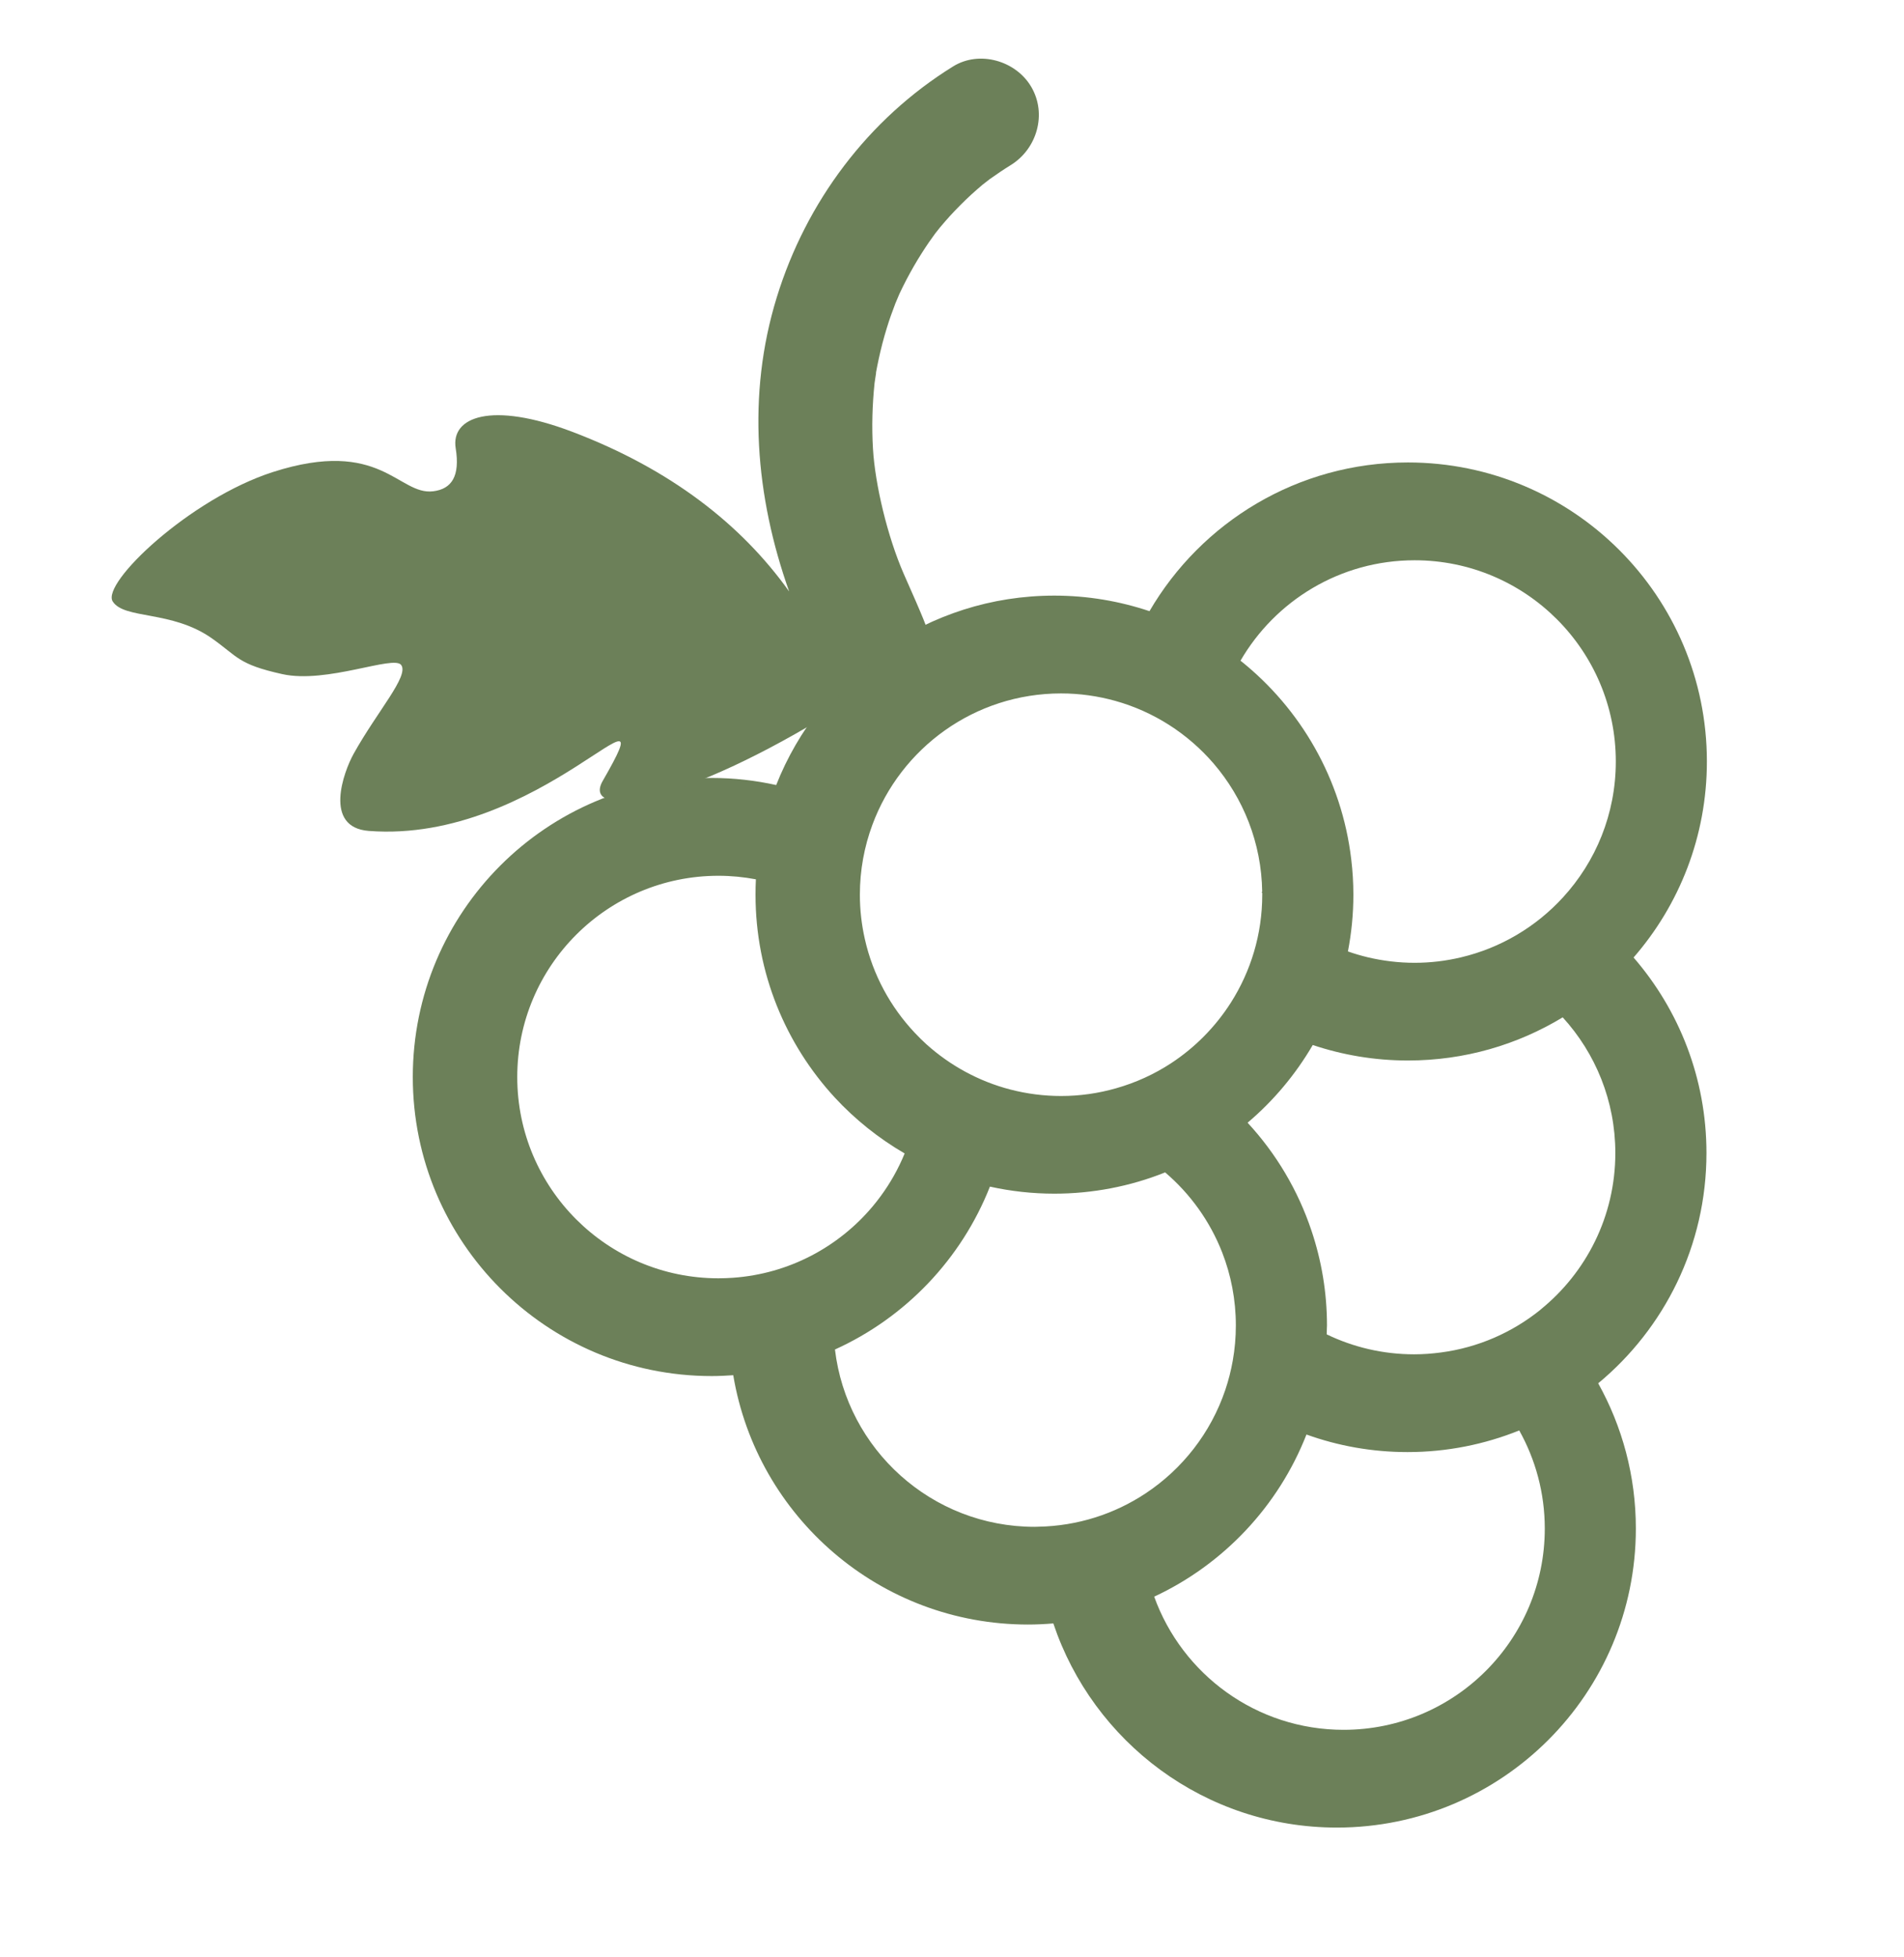
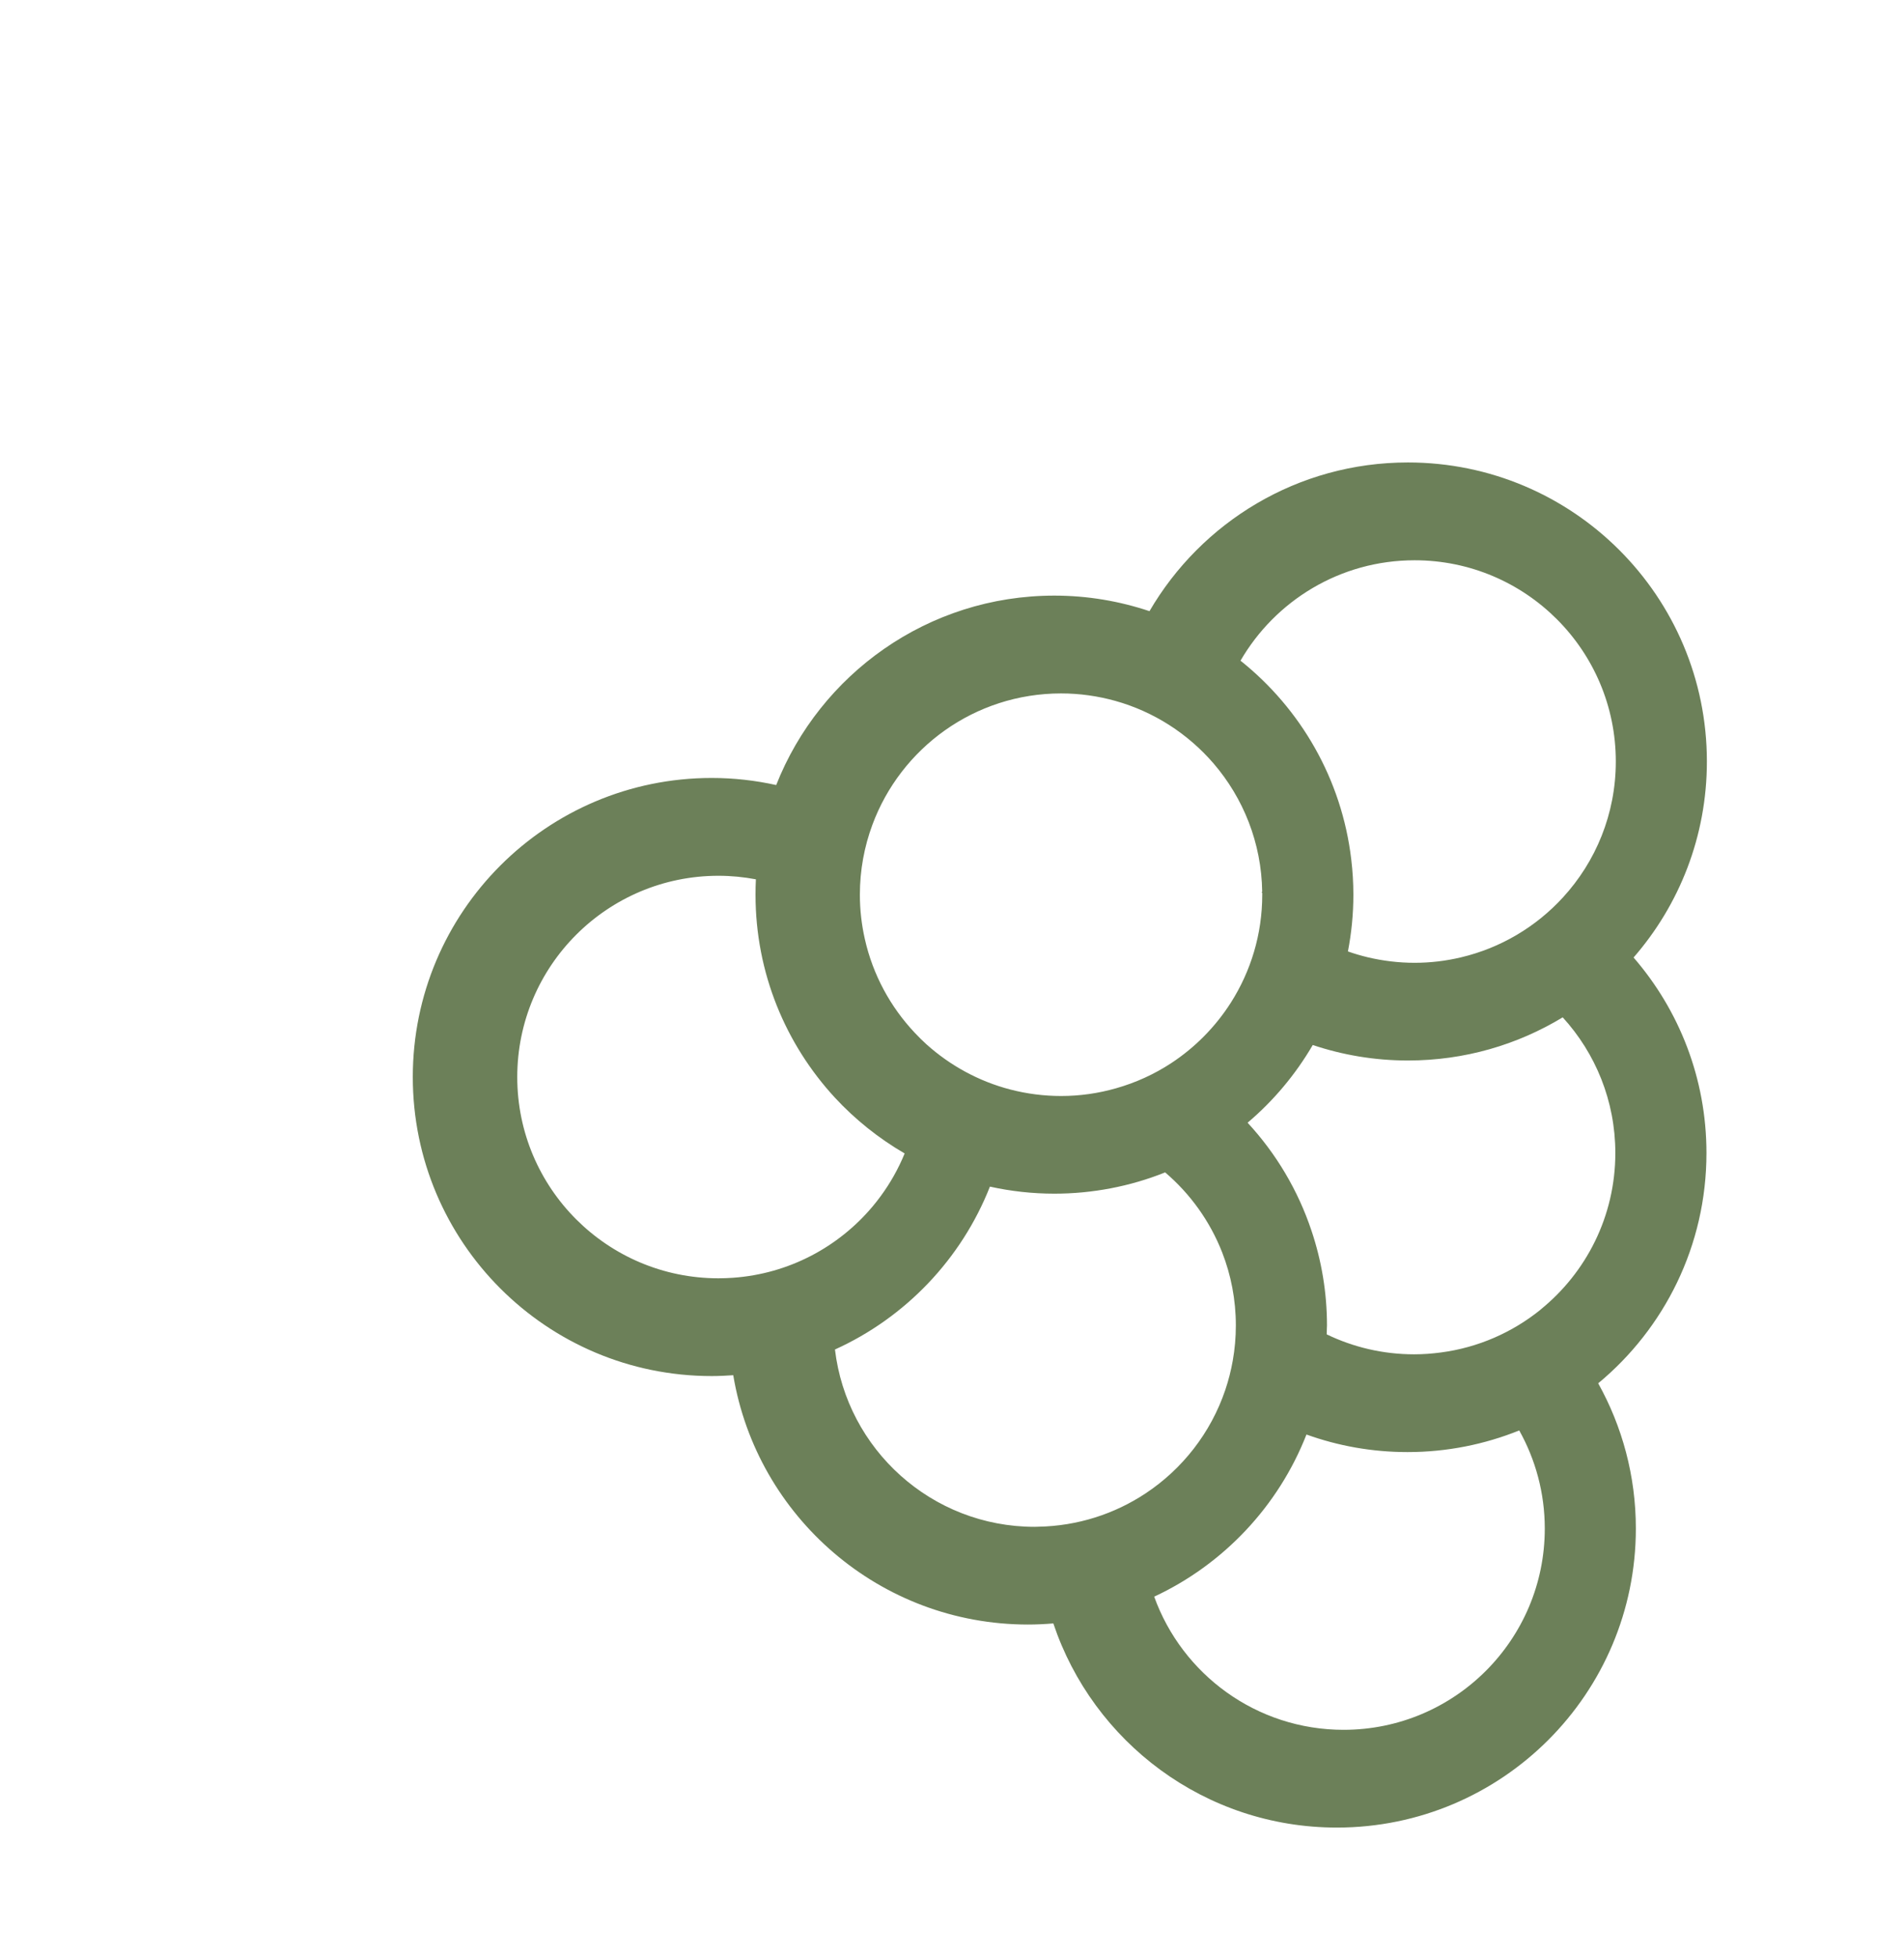
<svg xmlns="http://www.w3.org/2000/svg" width="36" height="37" viewBox="0 0 36 37" fill="none">
  <path d="M32.265 21.796C32.265 20.382 31.745 19.091 30.887 18.1C31.75 17.108 32.273 15.813 32.273 14.395C32.273 11.273 29.742 8.742 26.62 8.742C24.534 8.742 22.714 9.872 21.734 11.553C21.169 11.364 20.564 11.259 19.935 11.259C17.545 11.259 15.503 12.744 14.676 14.84C14.283 14.753 13.876 14.706 13.457 14.706C10.335 14.706 7.805 17.237 7.805 20.359C7.805 23.481 10.335 26.012 13.457 26.012C13.594 26.012 13.729 26.005 13.864 25.996C14.311 28.671 16.636 30.709 19.437 30.709C19.599 30.709 19.758 30.701 19.916 30.688C20.667 32.93 22.782 34.547 25.277 34.547C28.399 34.547 30.93 32.016 30.93 28.894C30.93 27.898 30.671 26.962 30.218 26.149C31.469 25.112 32.265 23.547 32.265 21.796V21.796ZM26.746 10.591C28.847 10.591 30.551 12.294 30.551 14.395C30.551 15.387 30.172 16.289 29.55 16.966C29.044 17.518 28.377 17.919 27.624 18.097C27.342 18.164 27.049 18.2 26.746 18.2C26.444 18.2 26.145 18.163 25.862 18.096C25.734 18.065 25.609 18.029 25.486 17.985C25.553 17.638 25.589 17.28 25.589 16.913C25.589 16.686 25.575 16.465 25.549 16.246C25.37 14.728 24.591 13.395 23.455 12.489C24.113 11.355 25.34 10.591 26.747 10.591H26.746ZM20.062 13.108C20.416 13.108 20.759 13.158 21.084 13.248C21.817 13.452 22.46 13.87 22.943 14.429C23.506 15.083 23.852 15.93 23.865 16.858C23.861 16.86 23.857 16.863 23.853 16.865C23.857 16.87 23.861 16.875 23.866 16.879C23.866 16.891 23.866 16.902 23.866 16.913C23.866 17.663 23.648 18.362 23.274 18.951C22.983 19.408 22.598 19.799 22.146 20.096C21.826 20.306 21.472 20.468 21.095 20.574C20.767 20.667 20.421 20.718 20.063 20.718C19.732 20.718 19.411 20.675 19.105 20.596C18.506 20.441 17.964 20.142 17.517 19.741C17.44 19.671 17.366 19.598 17.295 19.522C16.836 19.035 16.504 18.427 16.352 17.751C16.291 17.481 16.258 17.201 16.258 16.913C16.258 16.448 16.342 16.004 16.494 15.593C17.03 14.142 18.425 13.108 20.063 13.108H20.062ZM13.858 24.154C13.768 24.16 13.677 24.164 13.585 24.164C11.484 24.164 9.78 22.461 9.78 20.36C9.78 18.259 11.484 16.555 13.585 16.555C13.827 16.555 14.063 16.579 14.292 16.622C14.287 16.718 14.285 16.815 14.285 16.913C14.285 18.392 14.854 19.738 15.784 20.747C16.168 21.162 16.613 21.518 17.105 21.804C16.986 22.093 16.834 22.364 16.651 22.612C16.602 22.679 16.551 22.744 16.498 22.807C15.855 23.572 14.917 24.079 13.859 24.154L13.858 24.154ZM19.626 28.86C19.605 28.86 19.584 28.862 19.563 28.862C17.615 28.862 16.011 27.398 15.787 25.51C17.121 24.906 18.178 23.799 18.717 22.431C19.11 22.518 19.518 22.564 19.936 22.564C20.3 22.564 20.656 22.529 21.001 22.463C21.357 22.395 21.701 22.294 22.03 22.162C22.504 22.566 22.877 23.084 23.108 23.674C23.275 24.102 23.367 24.569 23.367 25.056C23.367 25.282 23.347 25.503 23.309 25.718C23.275 25.909 23.228 26.095 23.167 26.275C22.894 27.083 22.357 27.77 21.657 28.232C21.073 28.618 20.376 28.847 19.626 28.86V28.86ZM29.208 28.895C29.208 30.996 27.505 32.699 25.404 32.699C23.754 32.699 22.351 31.649 21.823 30.182C23.134 29.571 24.172 28.471 24.702 27.117C25.299 27.332 25.942 27.449 26.613 27.449C27.36 27.449 28.072 27.303 28.725 27.04C29.032 27.589 29.208 28.221 29.208 28.895V28.895ZM29.127 24.758C28.598 25.185 27.952 25.473 27.245 25.566C27.08 25.588 26.911 25.601 26.738 25.601C26.146 25.601 25.585 25.465 25.085 25.224C25.087 25.184 25.088 25.144 25.088 25.104C25.088 25.088 25.09 25.072 25.09 25.057C25.09 24.43 24.986 23.827 24.797 23.264C24.541 22.497 24.126 21.803 23.589 21.223C24.079 20.808 24.496 20.311 24.821 19.754C25.386 19.943 25.99 20.047 26.62 20.047C27.692 20.047 28.693 19.749 29.547 19.231C30.165 19.908 30.542 20.808 30.542 21.796C30.542 22.993 29.989 24.06 29.126 24.757L29.127 24.758Z" fill="#6C8059" />
-   <path d="M16.562 7.049C16.577 6.964 16.595 6.878 16.613 6.793C16.656 6.591 16.708 6.392 16.769 6.195C16.816 6.04 16.871 5.888 16.929 5.737C16.935 5.725 16.999 5.57 17.004 5.559C17.046 5.469 17.09 5.38 17.136 5.292C17.227 5.118 17.325 4.947 17.431 4.781C17.474 4.713 17.519 4.645 17.565 4.578C17.578 4.561 17.65 4.459 17.682 4.414C17.713 4.374 17.766 4.308 17.775 4.297C17.836 4.224 17.899 4.152 17.963 4.081C18.091 3.942 18.225 3.807 18.364 3.679C18.433 3.616 18.504 3.554 18.576 3.493C18.599 3.474 18.688 3.406 18.715 3.385C18.845 3.293 18.976 3.204 19.112 3.12C19.607 2.814 19.799 2.155 19.499 1.643C19.21 1.148 18.519 0.947 18.022 1.255C16.414 2.25 15.242 3.817 14.687 5.62C14.116 7.47 14.286 9.393 14.921 11.181C14.015 9.91 12.671 8.865 10.822 8.163C9.282 7.578 8.521 7.884 8.616 8.473C8.7 8.994 8.546 9.244 8.189 9.287C7.532 9.366 7.201 8.267 5.16 8.923C3.588 9.428 1.912 11.025 2.131 11.369C2.349 11.712 3.247 11.533 4.005 12.066C4.502 12.416 4.494 12.556 5.337 12.743C6.181 12.93 7.446 12.377 7.586 12.571C7.737 12.779 7.134 13.444 6.686 14.25C6.499 14.587 6.108 15.641 6.973 15.707C10.22 15.957 12.666 12.553 11.397 14.76C11.006 15.439 12.688 15.301 15.551 13.573C16.123 12.761 16.705 12.311 17.529 11.897C17.508 11.786 17.133 10.952 17.086 10.844C16.778 10.137 16.546 9.159 16.506 8.486C16.481 8.07 16.493 7.654 16.536 7.241C16.541 7.217 16.559 7.077 16.565 7.048L16.562 7.049Z" fill="#6C8059" />
</svg>